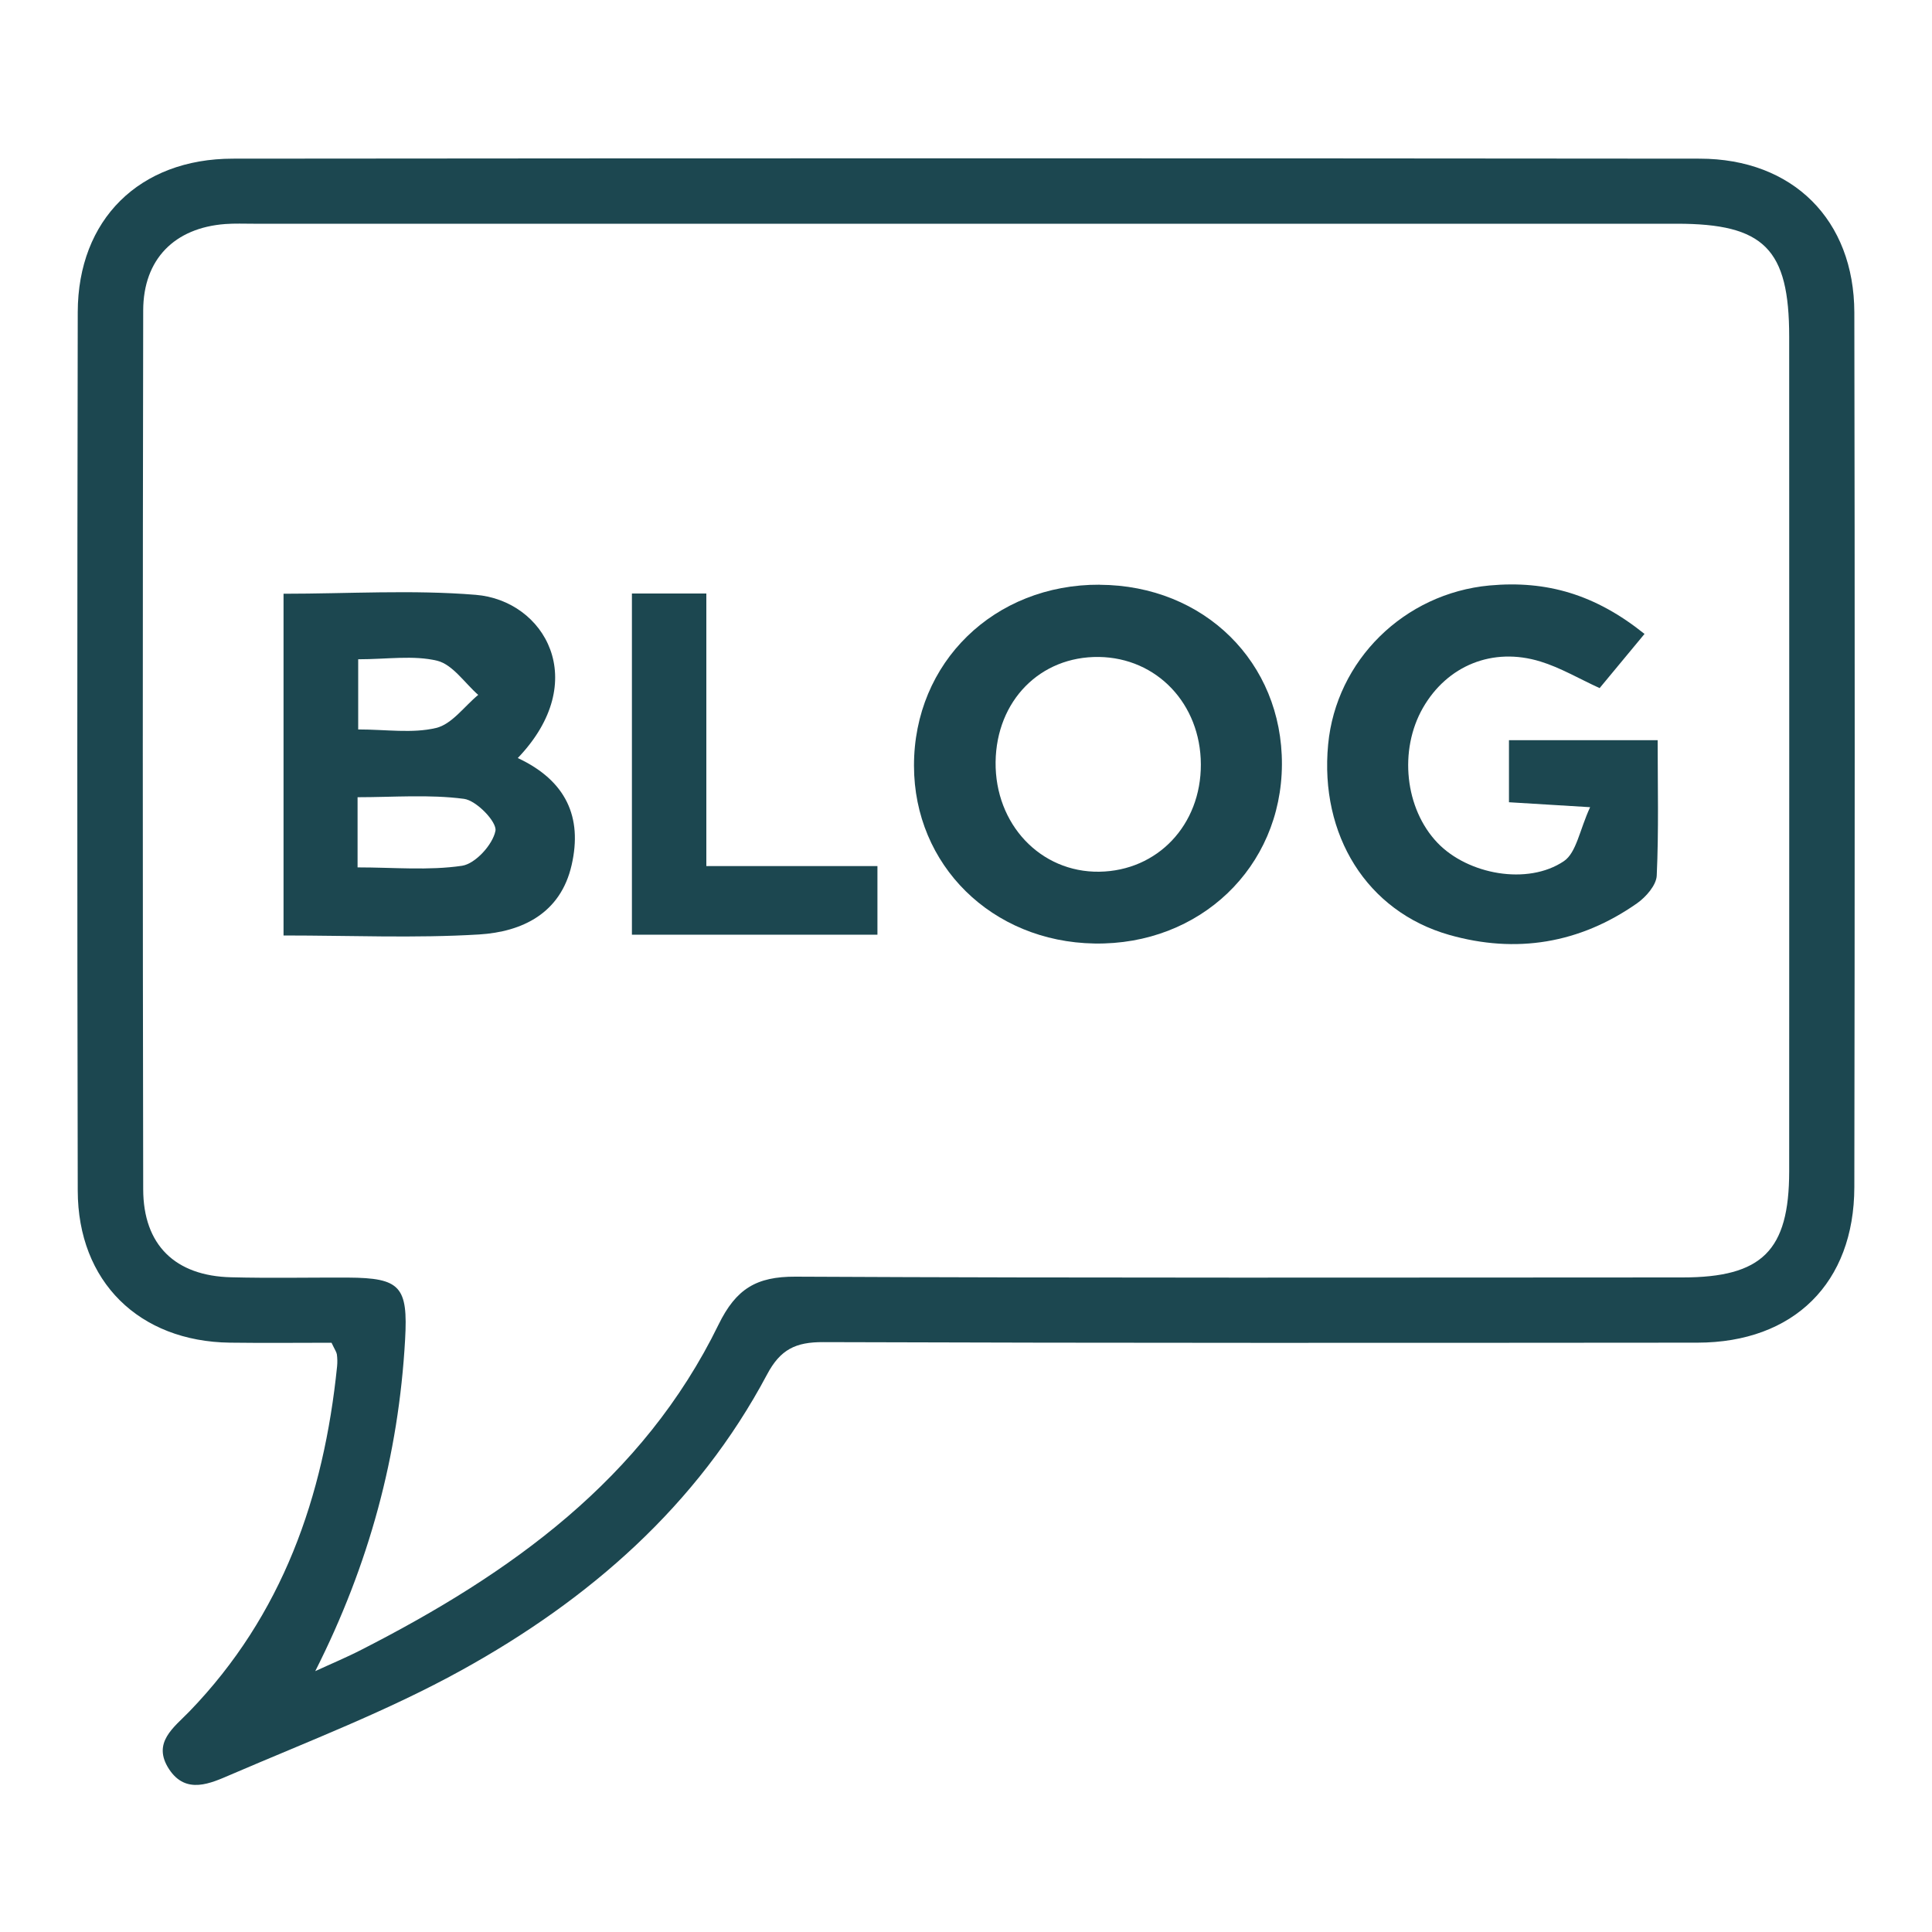
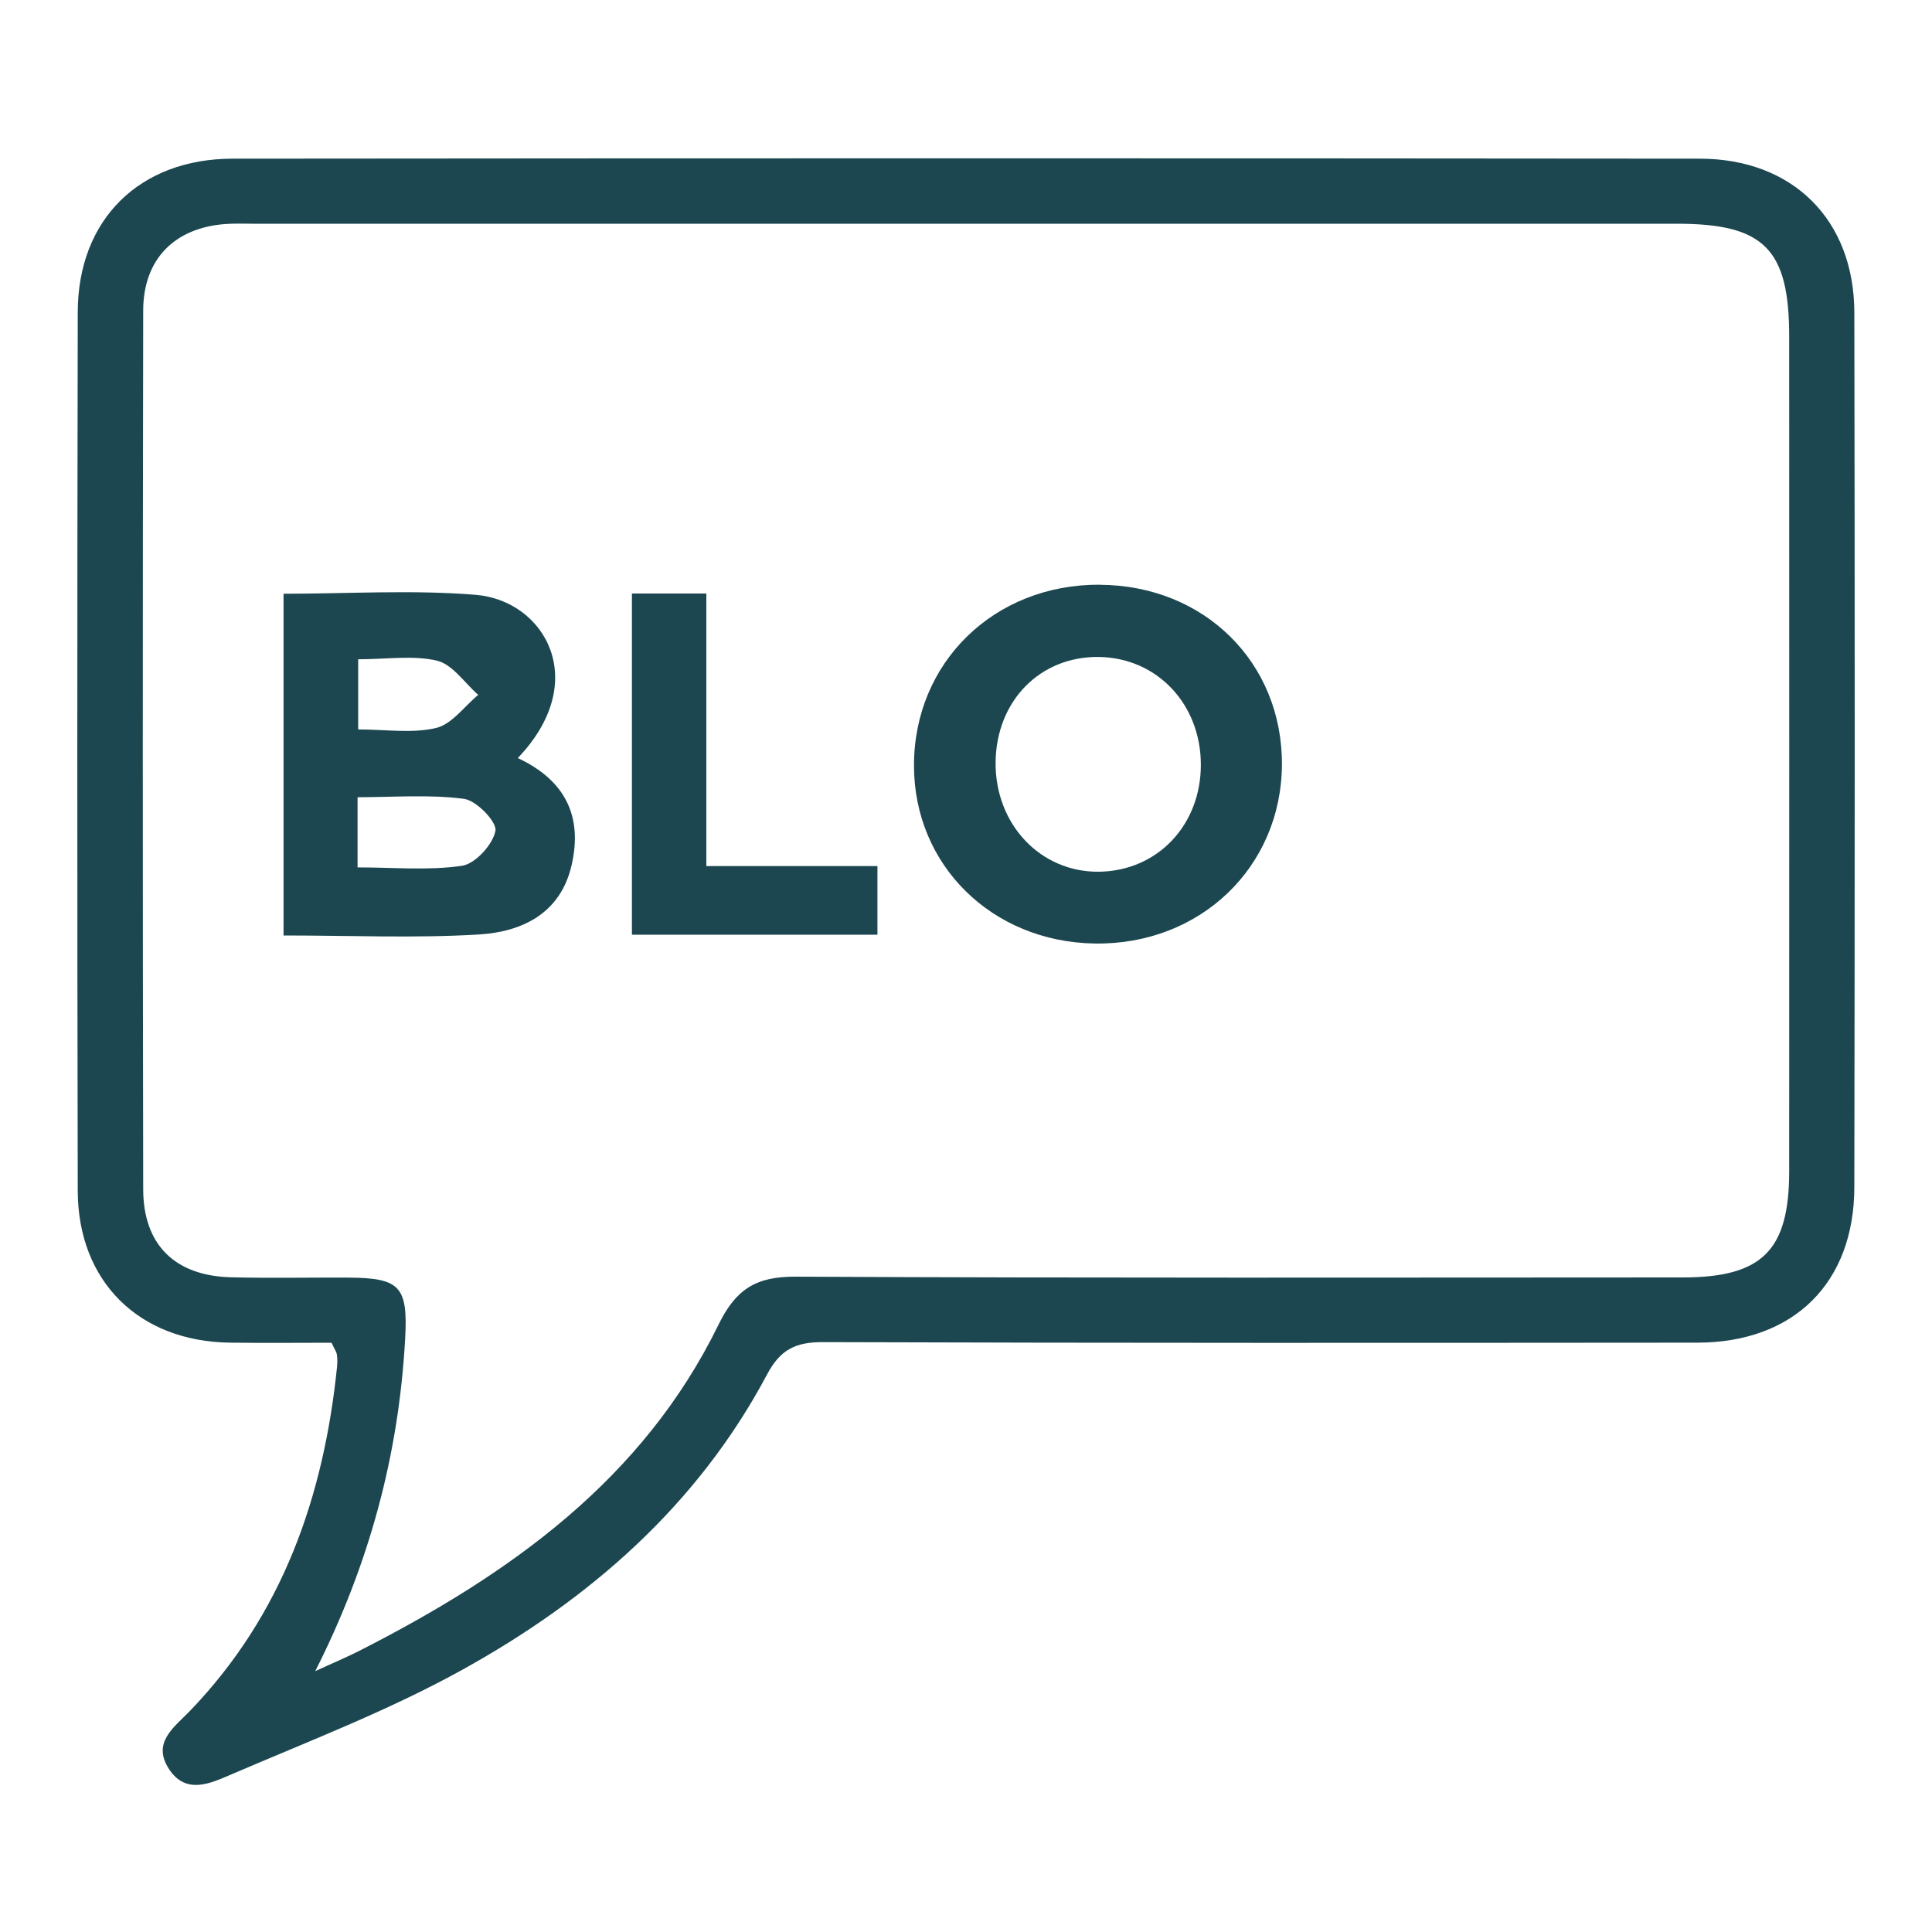
<svg xmlns="http://www.w3.org/2000/svg" width="25" height="25" viewBox="0 0 25 25" fill="none">
  <path d="M4.291 17.375C3.871 17.375 3.424 17.38 2.976 17.374C1.8 17.359 1.008 16.584 1.006 15.407C0.998 11.618 0.999 7.829 1.006 4.04C1.008 2.842 1.803 2.054 3.013 2.053C9.34 2.047 15.667 2.047 21.993 2.053C23.2 2.054 23.993 2.846 23.995 4.045C24.002 7.817 24.001 11.589 23.995 15.361C23.993 16.601 23.212 17.372 21.966 17.374C18.195 17.377 14.423 17.38 10.651 17.367C10.297 17.366 10.098 17.46 9.925 17.787C9.022 19.485 7.623 20.701 5.971 21.613C5.017 22.14 3.99 22.532 2.986 22.964C2.727 23.075 2.407 23.228 2.187 22.892C1.964 22.549 2.25 22.354 2.453 22.144C3.655 20.899 4.19 19.367 4.362 17.68C4.367 17.629 4.366 17.576 4.359 17.525C4.354 17.494 4.332 17.464 4.29 17.375H4.291ZM4.078 21.625C4.279 21.532 4.484 21.447 4.68 21.346C6.603 20.364 8.32 19.144 9.298 17.14C9.525 16.676 9.789 16.518 10.293 16.52C14.119 16.539 17.945 16.531 21.771 16.53C22.802 16.53 23.151 16.183 23.152 15.158C23.153 11.557 23.153 7.957 23.152 4.357C23.152 3.221 22.828 2.895 21.698 2.895C15.559 2.895 9.42 2.895 3.28 2.895C3.158 2.895 3.037 2.89 2.915 2.899C2.259 2.948 1.855 3.353 1.853 4.015C1.846 7.806 1.846 11.598 1.853 15.389C1.854 16.11 2.267 16.511 2.992 16.528C3.496 16.541 4 16.53 4.505 16.532C5.181 16.536 5.281 16.647 5.242 17.334C5.158 18.832 4.777 20.245 4.079 21.625H4.078Z" fill="#1C4750" />
  <path d="M6.7 9.809C7.325 10.101 7.539 10.574 7.397 11.193C7.255 11.819 6.757 12.058 6.199 12.092C5.373 12.142 4.542 12.105 3.669 12.105V7.683C4.506 7.683 5.335 7.63 6.155 7.697C7.045 7.769 7.657 8.81 6.7 9.809ZM4.627 11.224C5.096 11.224 5.546 11.267 5.979 11.203C6.151 11.177 6.376 10.93 6.411 10.751C6.433 10.637 6.165 10.357 6.003 10.337C5.555 10.278 5.093 10.316 4.627 10.316V11.224V11.224ZM4.635 8.531V9.439C4.996 9.439 5.334 9.493 5.642 9.42C5.847 9.372 6.007 9.141 6.188 8.992C6.013 8.838 5.858 8.6 5.658 8.55C5.35 8.476 5.01 8.531 4.635 8.531Z" fill="#1C4750" />
  <path d="M14.231 7.567C15.583 7.574 16.593 8.571 16.588 9.892C16.582 11.223 15.526 12.232 14.162 12.209C12.835 12.187 11.828 11.195 11.827 9.909C11.825 8.572 12.865 7.559 14.231 7.566L14.231 7.567ZM15.539 9.89C15.536 9.108 14.97 8.512 14.22 8.501C13.46 8.491 12.893 9.067 12.883 9.86C12.874 10.666 13.464 11.29 14.224 11.28C14.979 11.269 15.542 10.675 15.539 9.89Z" fill="#1C4750" />
-   <path d="M21.28 8.203C21.074 8.451 20.889 8.674 20.699 8.904C20.43 8.781 20.191 8.639 19.933 8.56C19.313 8.369 18.726 8.614 18.413 9.159C18.098 9.709 18.18 10.466 18.601 10.906C18.993 11.316 19.768 11.46 20.237 11.143C20.399 11.033 20.439 10.742 20.576 10.445C20.138 10.418 19.851 10.401 19.526 10.381V9.578H21.45C21.45 10.162 21.465 10.747 21.438 11.331C21.432 11.455 21.299 11.607 21.184 11.688C20.442 12.209 19.618 12.344 18.751 12.097C17.687 11.793 17.075 10.806 17.186 9.634C17.289 8.545 18.169 7.679 19.274 7.576C20.017 7.508 20.646 7.694 21.28 8.203Z" fill="#1C4750" />
  <path d="M8.177 7.68H9.14V11.207H11.354V12.095H8.177V7.68V7.68Z" fill="#1C4750" />
</svg>